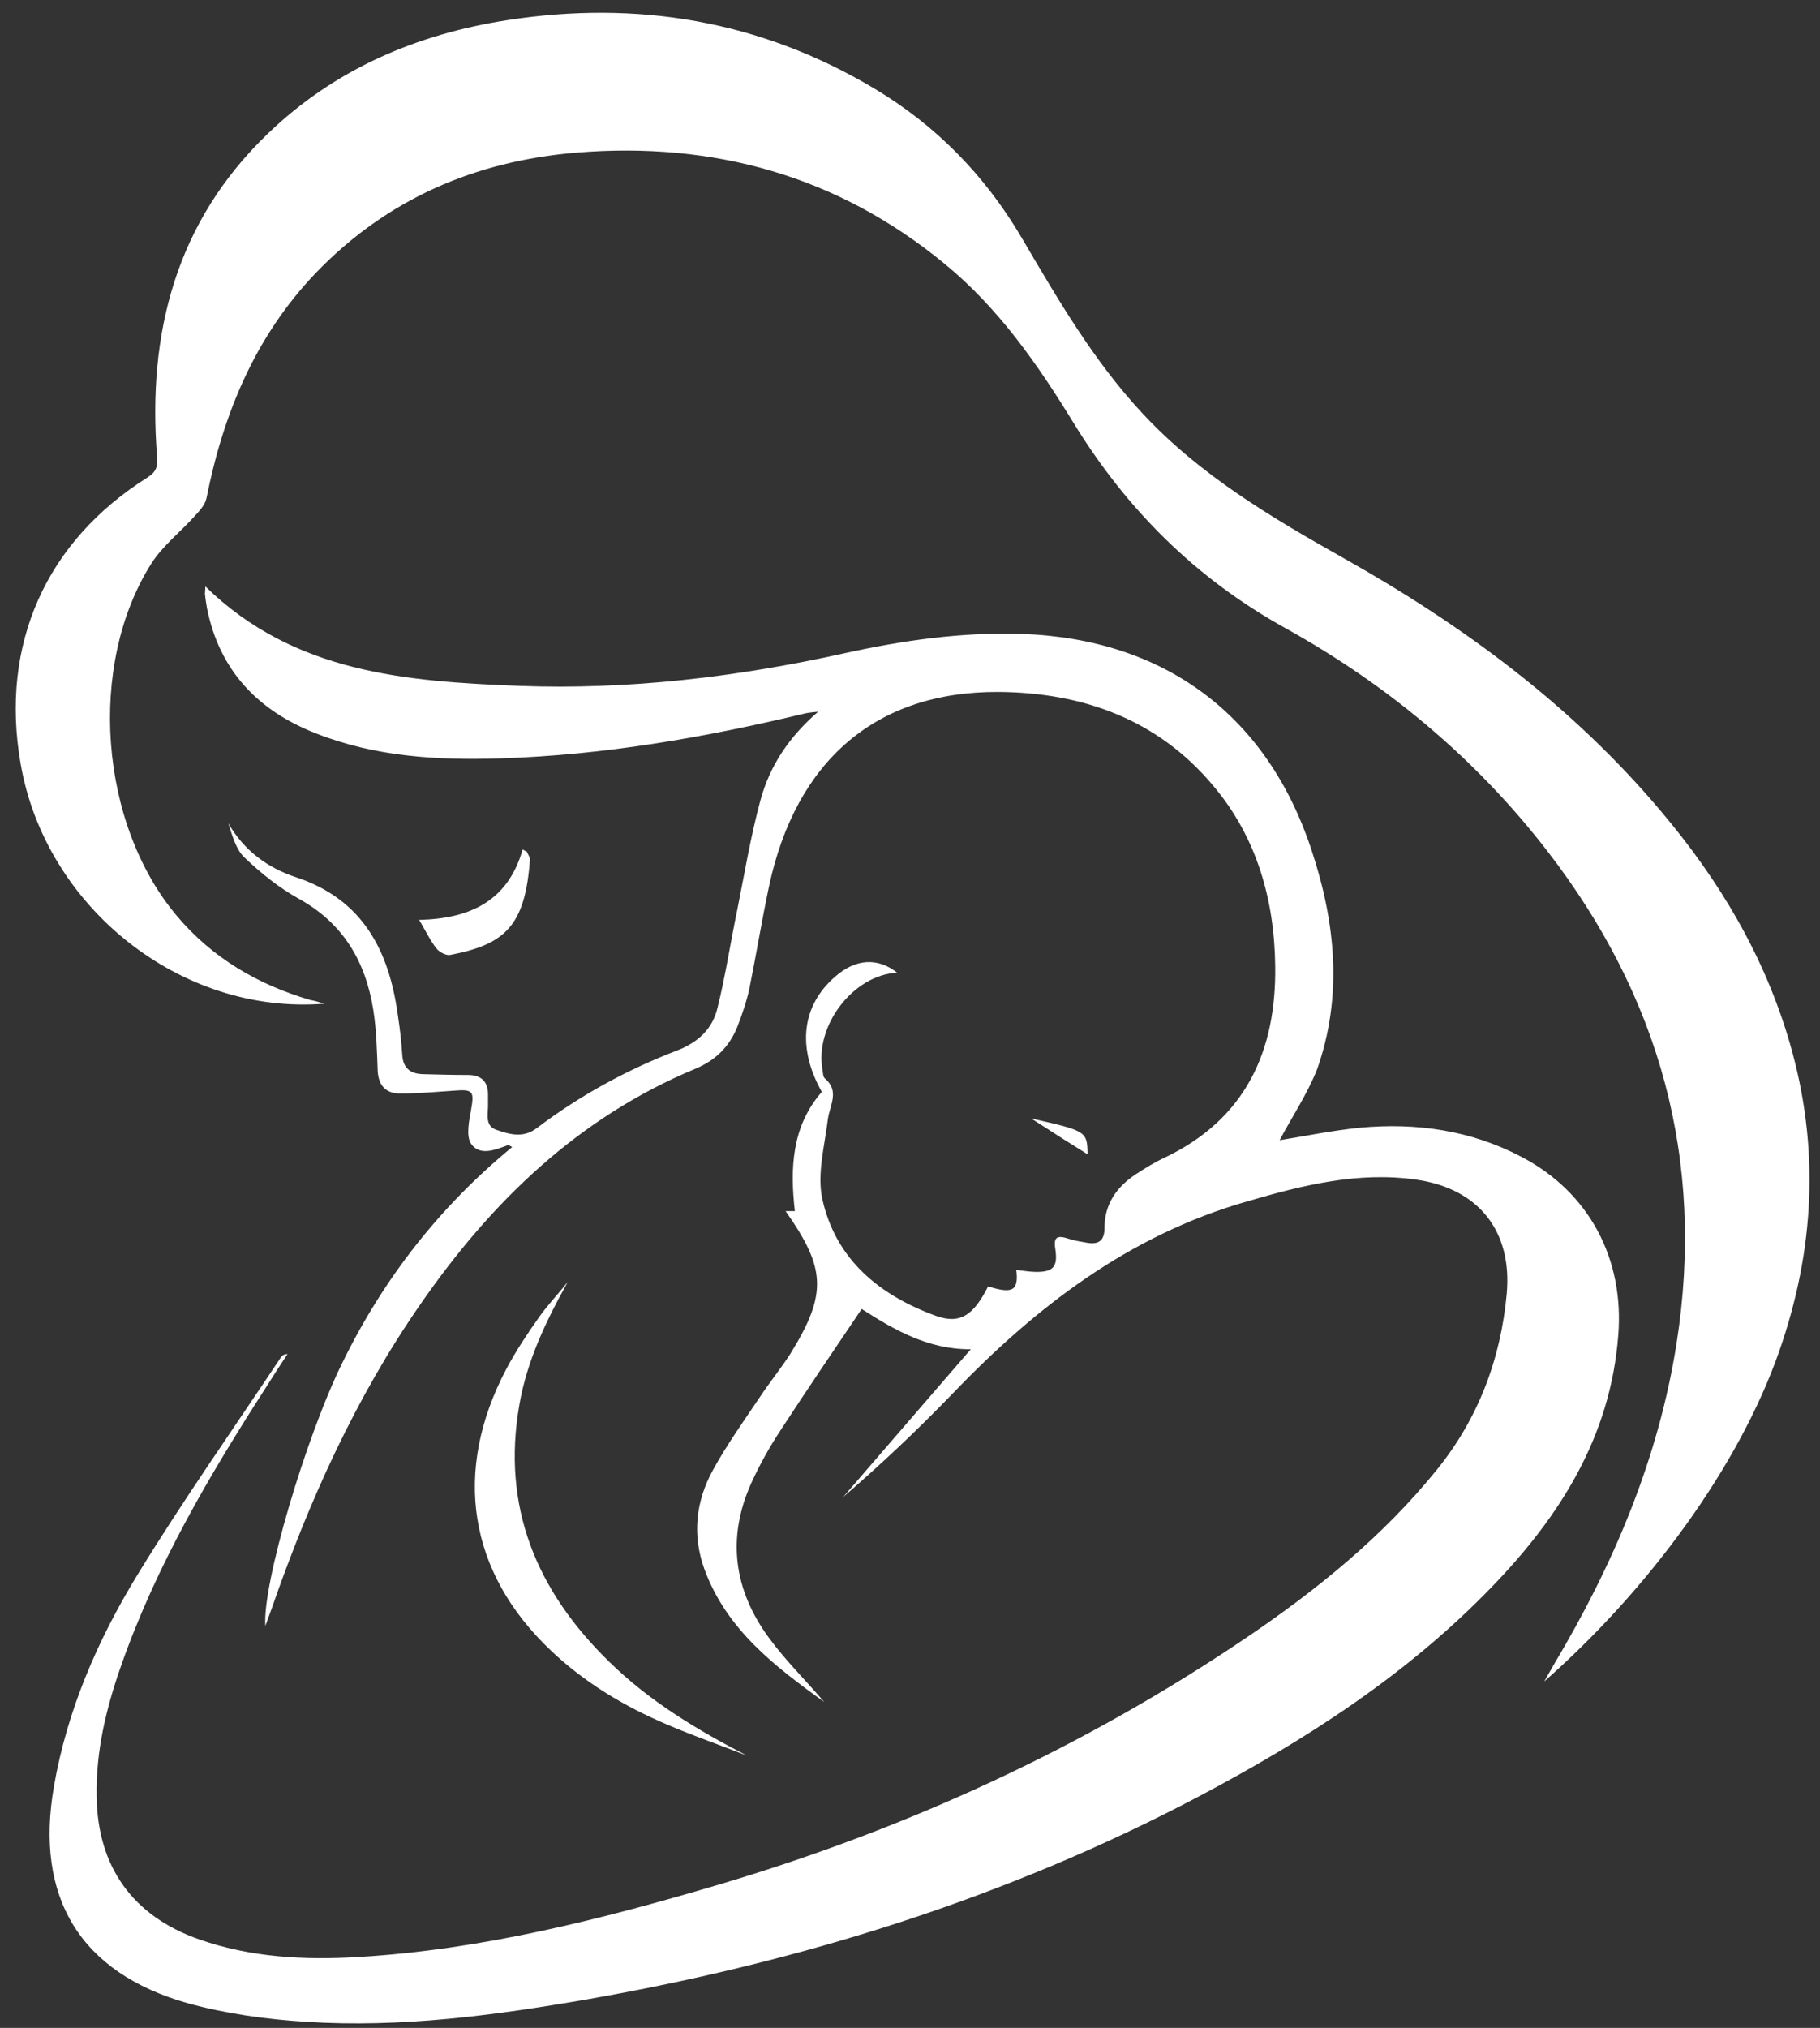
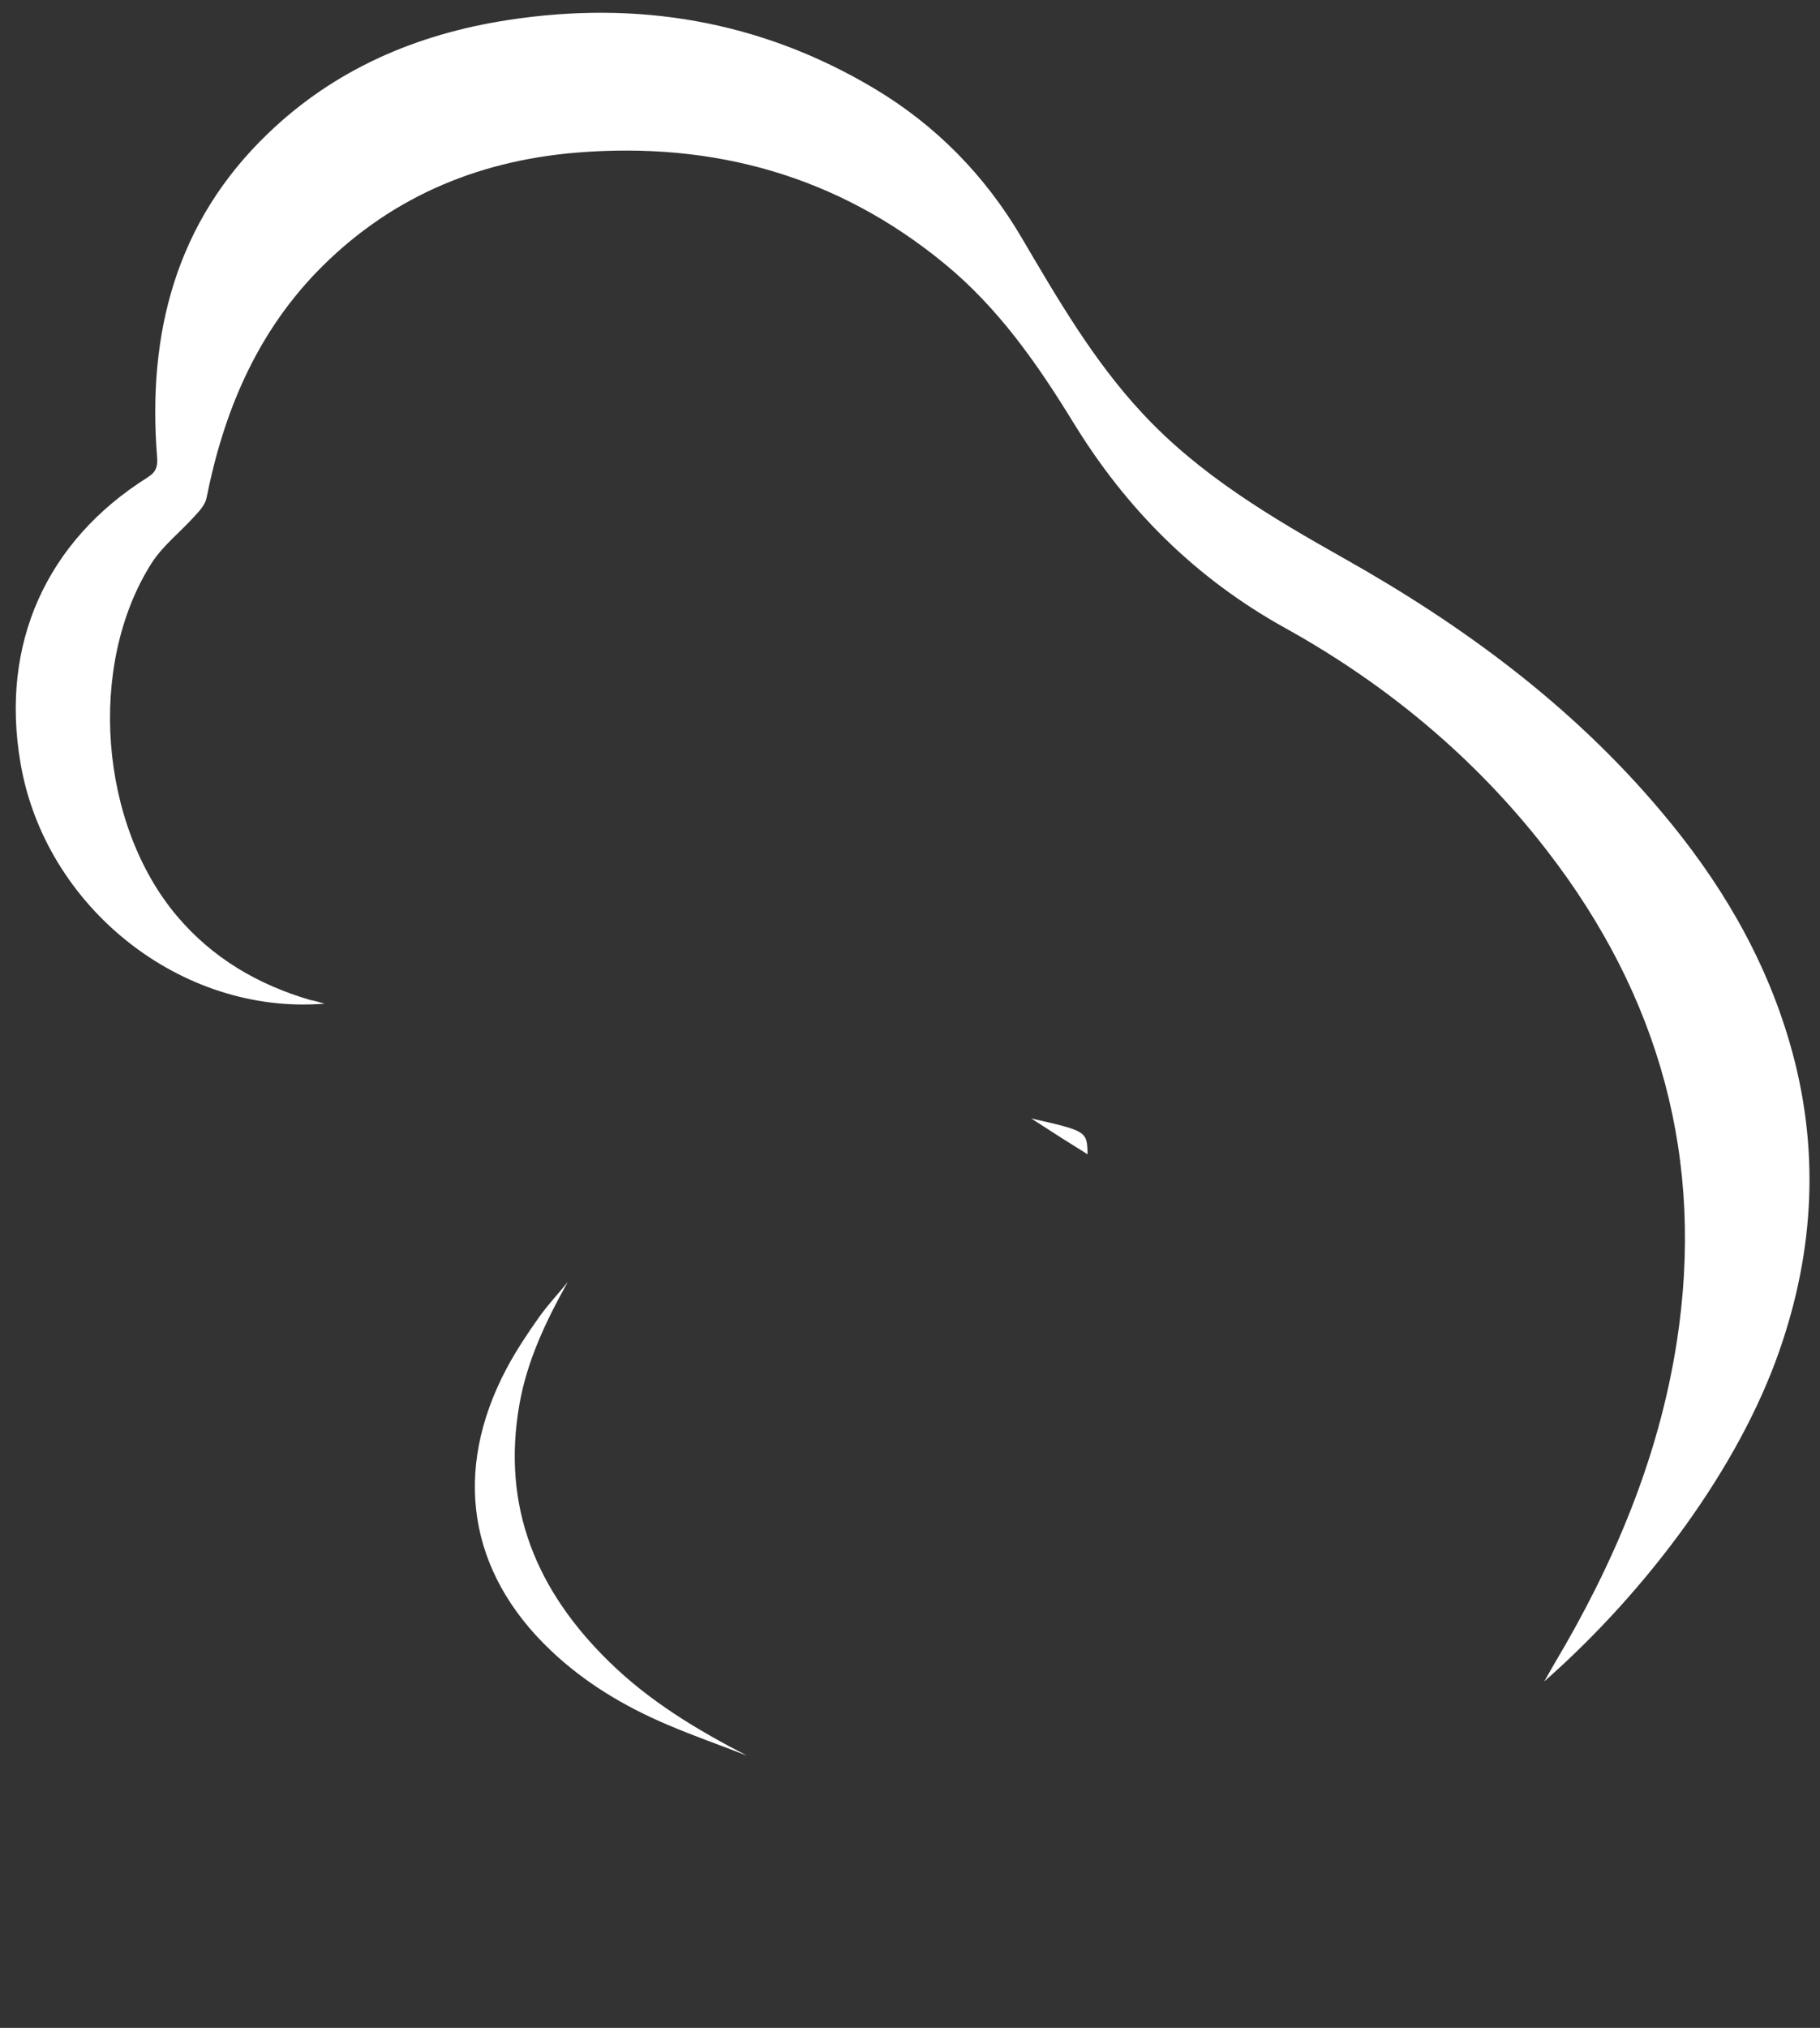
<svg xmlns="http://www.w3.org/2000/svg" fill="#ffffff" height="503.5" preserveAspectRatio="xMidYMid meet" version="1" viewBox="-3.9 -3.2 452.0 503.5" width="452" zoomAndPan="magnify">
  <rect x="-3.9" y="-3.2" width="452.0" height="503.5" fill="#333333" stroke="none" />
  <g id="change1_1">
-     <path d="M313.9,279.9c6.2-1,13-2.4,19.9-3.1c14-1.3,27.5,0.6,40.1,7.2c16.9,8.8,25.6,25.4,24.1,44.3c-1.9,25.1-14.4,44.9-31.3,62.4 c-21.1,21.9-46.3,38.1-73,52.2c-47.8,25.2-98.7,41-151.7,50.3c-23.1,4-46.3,7.1-69.7,5.6c-9.9-0.6-20-2-29.5-4.6 c-26.9-7.6-38.1-26.4-33.3-53.9c3.3-19,10.9-36.4,20.8-52.6c11.2-18.3,23.6-35.9,35.5-53.8c0.3-0.5,0.8-0.9,1.7-0.9 c-1.8,2.7-3.6,5.5-5.3,8.2c-14.1,21.9-27.3,44.3-36,69.1c-3.7,10.5-6.3,21.2-6.1,32.5c0.2,17.4,8.9,29.7,25.4,35.5 c12.8,4.5,26.1,5.2,39.5,4.4c30.7-1.8,60.3-9.3,89.7-18c46.8-13.9,90.6-34,131.1-61.4c17.4-11.8,33.7-25,47-41.4 c10.4-12.8,16-27.6,17.5-43.9c1.4-15.5-7-26.1-22.4-28.3c-14.5-2.1-28.4,1.4-42.1,5.4c-29.3,8.4-52.5,26.2-73.2,47.8 c-8.6,8.9-17.6,17.4-27.1,25.6c10.5-12.2,21-24.3,31.7-36.7c-10.7,0.1-19.3-5-27.1-10c-6.8,10.1-13.5,19.9-20,29.9 c-2.8,4.2-5.3,8.7-7.4,13.3c-6.2,13.7-4.3,26.7,4.4,38.5c4.1,5.6,9.2,10.6,13.7,15.9c-12.3-8.9-24.3-18-29.8-33.1 c-3-8.4-2.1-16.7,2.1-24.4c3.5-6.4,7.8-12.4,11.9-18.5c2.4-3.6,5.1-6.9,7.4-10.5c9.3-15,8.7-21.3-1.2-35.4c0.7,0,1.3,0,2.3,0 c-1.2-10.6-0.8-21,6.7-29.6c-6.2-11-5-21.4,3.3-28.6c5.1-4.5,10.6-4.8,15.4-1c-11,0.6-20.6,13.3-18.5,24.3c0.1,0.7,0.1,1.5,0.5,1.9 c3.8,3.2,1.3,6.6,0.8,10.2c-0.8,6.6-2.7,13.5-1.4,19.7c3.3,15.1,14.2,24,28.2,29.1c6.1,2.2,9.4-0.2,13-7.3c6.1,1.9,7.6,1.1,7-4.1 c1.7,0.2,3.4,0.5,5,0.5c4.3,0,5.3-1.4,4.7-5.6c-0.5-3.1,0.4-3.6,3.4-2.6c1.5,0.5,3.1,0.7,4.7,1c2.8,0.4,4.1-0.7,4.1-3.7 c0-5.8,2.9-10.1,7.7-13.3c2.3-1.5,4.7-3,7.3-4.2c20.1-9.6,27.7-26.5,27.4-47.6c-0.2-16.4-4.6-31.9-15.3-44.6 c-13.8-16.6-32.6-23.3-53.6-23.4c-30.2-0.1-50.1,17-56.8,48.2c-1.8,8.5-3.2,17.1-4.9,25.5c-0.7,3.2-1.8,6.4-3,9.5 c-2,4.9-5.4,8.3-10.5,10.4c-29,12.1-50.5,32.9-68.1,58.3c-16.2,23.3-27.7,48.9-37,75.6c-0.5,1.4-1,2.7-1.6,4.4 c-0.8-10.3,10.1-47.1,19.2-65.5c10.2-20.8,24.1-38.6,42.1-53.4c-0.6-0.3-0.8-0.5-1-0.5c-3.2,1.2-7,2.8-9.2-0.3 c-1.3-2-0.5-5.7,0-8.5c0.8-4.5,0.5-5.1-4.2-4.7c-4.4,0.3-8.8,0.7-13.2,0.7c-3.6,0.1-5.6-1.8-5.8-5.6c-0.2-5.1-0.3-10.2-1.1-15.2 c-1.9-11.9-7.4-21.4-18.4-27.5c-4.9-2.7-9.5-6.4-13.6-10.3c-2.1-2-3-5.4-4-8.5c3.9,6.8,9.8,11.1,16.8,13.4 c16.6,5.5,23.1,18.2,25.3,34.2c0.5,3.3,0.9,6.6,1.1,9.9c0.2,3.4,2.1,4.7,5.1,4.8c3.7,0.1,7.5,0.2,11.2,0.2c3.5,0,5.1,1.8,5,5.2 c0,0.7,0,1.3,0,2c0.1,2.4-1,5.5,2.3,6.5c3.2,1.1,6.5,2,9.8-0.5c10.7-8.1,22.4-14.5,34.9-19.3c5.2-2,8.8-5.4,10-10.6 c2-8,3.2-16.2,4.9-24.3c1.8-9,3.3-18.1,5.7-27c2.3-8.7,7.2-16,14.4-22.2c-1,0.1-2.1,0.2-3.1,0.4c-25,6-50.2,10.4-75.9,11.2 c-15.6,0.5-31-0.4-45.7-6.2c-14.4-5.6-24-15.6-27.1-31.1c-0.2-1.2-0.4-2.4-0.5-3.6c0-0.5,0.1-0.9,0.1-1.8 c22,21.5,49.9,23.6,78,24.7c27.2,1,54.1-2.2,80.7-8.1c14.5-3.2,29.2-5.3,44.1-4.8c35.4,1.2,61,20.2,72,53.9 c5.9,17.9,7.7,36.1,1.3,54.2C320.7,268.6,316.9,274.2,313.9,279.9z" />
    <path d="M76.7,246C41,248.9,7.3,222,1.2,186.3c-5.1-29.5,6.3-55.1,31.6-71c2.2-1.4,2.5-2.8,2.3-5.2C32.7,79.5,39.8,51.9,62.6,30 C79.2,14,99.5,5.3,122.1,1.8c32.2-5,62.8,0.1,91,16.9c15.3,9.1,27.5,21.5,36.6,36.9c9,15.3,17.9,30.7,30.1,43.8 c14.3,15.4,32.1,25.9,50.2,36.1c29.5,16.6,56.5,36.5,78.5,62.6c14.5,17.1,25.8,36,32.1,57.7c7.5,25.8,6.2,51.4-2.7,76.7 c-10,28.5-32.3,58.9-58.3,81.8c0.8-1.4,1.6-2.8,2.4-4.2c14.8-24.8,26-51.1,30.5-79.9c7.1-45.4-4.2-86-32.2-122.2 c-17.7-22.9-39.7-41.2-64.9-55.2c-22.4-12.4-39.6-29.6-52.8-51.2c-8.9-14.5-18.6-28.4-31.9-39.3c-26.6-21.9-57.5-30.4-91.5-27.6 c-25.1,2.1-47,11.5-64.7,29.9c-15,15.7-22.9,34.8-27.1,55.8c-0.3,1.7-1.8,3.3-3,4.6c-3.5,3.9-7.9,7.3-10.7,11.7 c-16,25.3-12.9,64.8,6.4,87.6c8.8,10.4,20.1,17,33.1,20.8C74.4,245.3,75.6,245.7,76.7,246z" />
    <path d="M137.1,315.1c-5.4,9.7-10.1,19.5-12,30.4c-4.5,25.5,4.3,46.4,22.4,64c9.9,9.7,21.7,16.8,34.1,23.2 c-6.6-2.6-13.3-4.9-19.8-7.7c-10.6-4.5-20.5-10.4-28.9-18.4c-20.5-19.4-24.5-44.5-11-70c2.4-4.5,5.2-8.7,8.1-12.8 C132.2,320.7,134.8,318,137.1,315.1z" />
-     <path d="M100.2,225.2c12.4-0.3,22-4.5,25.7-17.5c0.3,0.2,0.6,0.4,1,0.5c0.3,0.7,0.9,1.5,0.8,2.2c-1.2,16.3-6.2,20.9-19.8,23.5 c-1,0.2-2.7-0.7-3.4-1.6C103,230.4,101.9,228.1,100.2,225.2z" />
    <path d="M252.2,274.5c13.8,3.1,13.9,3.2,14,8.9C262,280.8,257.6,278,252.2,274.5z" />
  </g>
</svg>